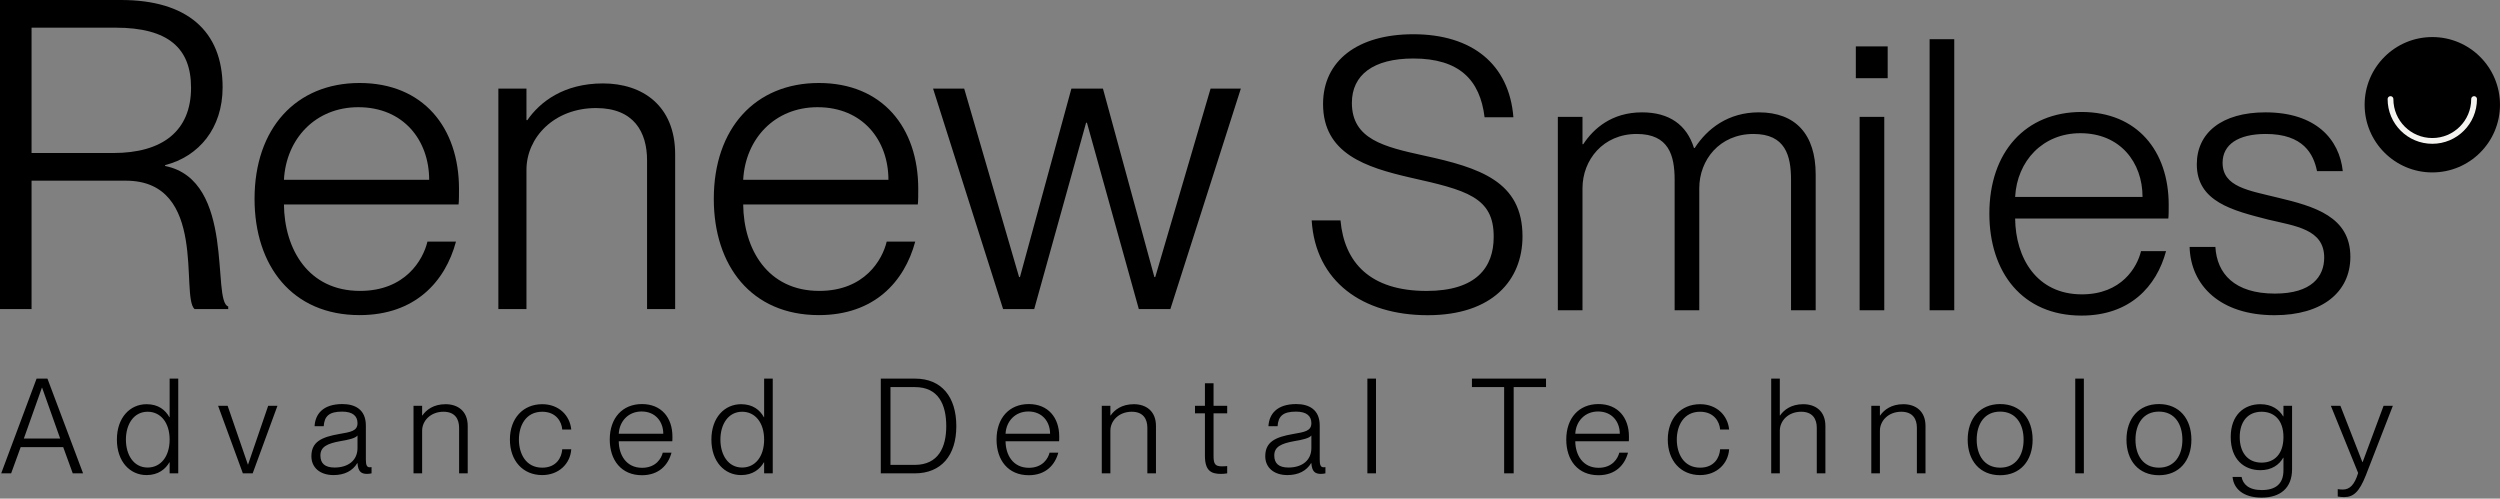
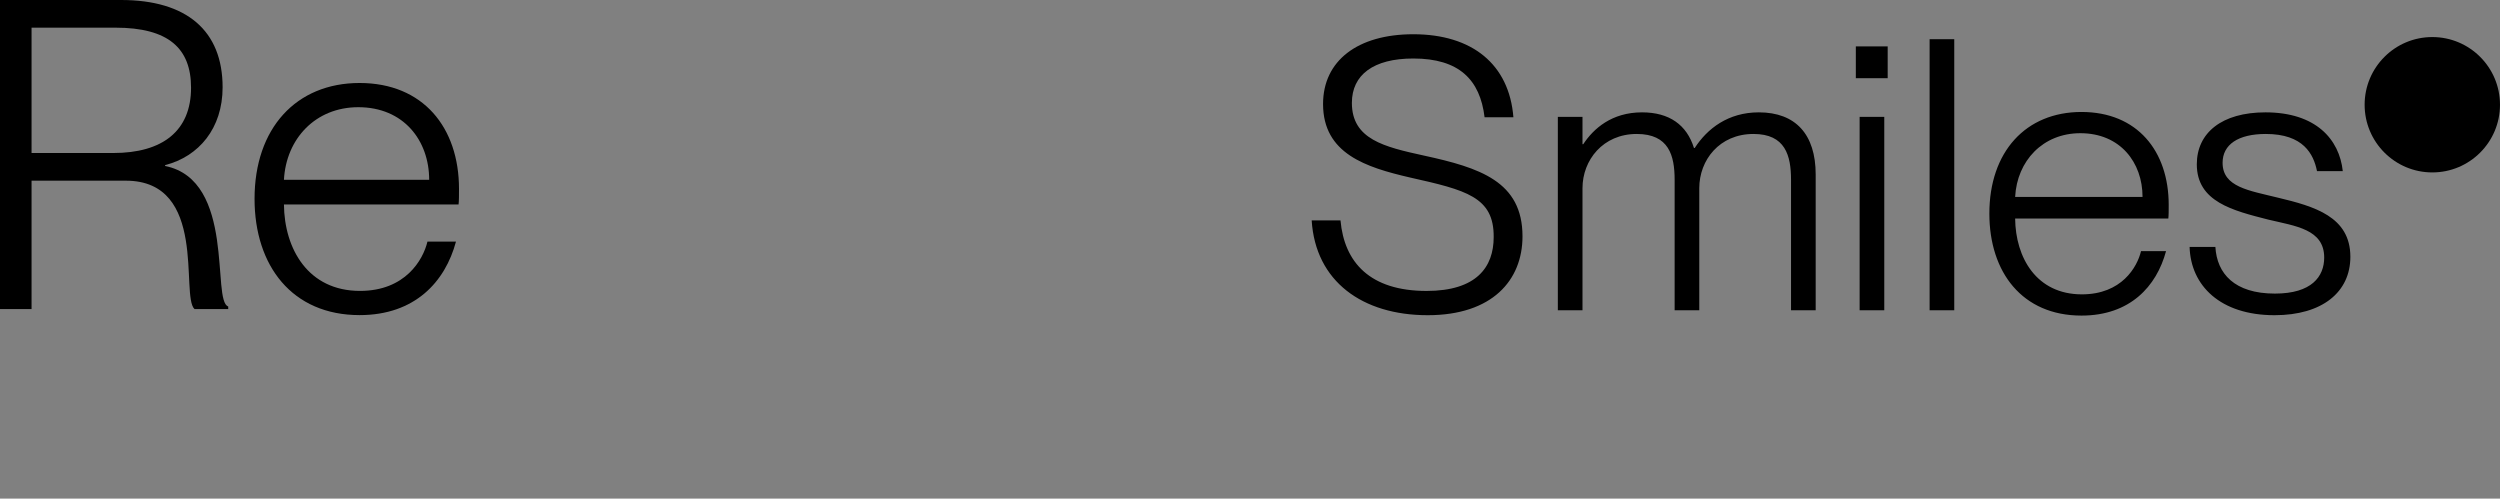
<svg xmlns="http://www.w3.org/2000/svg" width="366" height="73" viewBox="0 0 366 73" fill="none">
  <rect x="0" y="0" width="366" height="73" fill="#808080" stroke="none" />
-   <path d="M0.175 69.3L5.355 55.43H6.946L12.164 69.3H10.651L9.254 65.459H3.027L1.63 69.3H0.175ZM3.492 64.198H8.808L6.17 56.768H6.131L3.492 64.198ZM21.459 69.552C19.054 69.552 17.114 67.612 17.114 64.353C17.114 61.114 19.054 59.174 21.459 59.174C23.186 59.174 24.214 60.027 24.796 61.075H24.835V55.43H26.096V69.3H24.835V67.69H24.796C24.233 68.66 23.186 69.552 21.459 69.552ZM18.433 64.353C18.433 66.584 19.558 68.447 21.614 68.447C23.515 68.447 24.835 66.856 24.835 64.353C24.835 61.87 23.515 60.279 21.614 60.279C19.558 60.279 18.433 62.142 18.433 64.353ZM35.556 69.3L31.928 59.407H33.325L36.293 68.02H36.312L39.261 59.407H40.619L36.991 69.3H35.556ZM48.828 69.552C46.849 69.552 45.588 68.447 45.588 66.798C45.588 64.664 47.102 63.985 49.662 63.539C51.292 63.248 52.339 63.131 52.339 61.948C52.339 60.939 51.68 60.26 50.089 60.26C48.169 60.26 47.489 60.939 47.392 62.394H46.054C46.151 60.648 47.257 59.154 50.128 59.154C51.951 59.154 53.562 59.93 53.562 62.297V67.244C53.562 68.039 53.678 68.408 54.124 68.408C54.202 68.408 54.279 68.408 54.396 68.388V69.3C54.182 69.339 53.969 69.378 53.736 69.378C52.902 69.378 52.417 69.048 52.339 67.806H52.301C51.622 68.932 50.438 69.552 48.828 69.552ZM46.907 66.681C46.907 67.826 47.548 68.447 48.983 68.447C51.001 68.447 52.339 67.38 52.339 65.595V63.752C52.048 64.159 51.001 64.392 49.818 64.586C47.897 64.935 46.907 65.42 46.907 66.681ZM67.212 62.627C67.212 61.366 66.63 60.279 64.923 60.279C63.041 60.279 61.8 61.599 61.8 63.054V69.3H60.539V59.407H61.8V60.823H61.839C62.401 60.008 63.468 59.174 65.234 59.174C66.999 59.174 68.473 60.163 68.473 62.355V69.3H67.212V62.627ZM79.383 69.552C76.551 69.552 74.65 67.457 74.65 64.353C74.65 61.269 76.551 59.174 79.383 59.174C81.789 59.174 83.419 60.784 83.632 62.879H82.313C82.235 61.773 81.44 60.279 79.383 60.279C76.959 60.279 75.969 62.336 75.969 64.353C75.969 66.39 76.959 68.466 79.383 68.466C81.459 68.466 82.235 66.972 82.313 65.77H83.632C83.496 67.903 81.789 69.552 79.383 69.552ZM93.981 69.572C90.954 69.572 89.267 67.36 89.267 64.353C89.267 61.191 91.129 59.154 93.981 59.154C96.832 59.154 98.443 61.153 98.443 63.907C98.443 64.179 98.443 64.45 98.423 64.606H90.586C90.605 66.604 91.672 68.486 94 68.486C96.037 68.486 96.832 67.089 97.026 66.274H98.307C97.822 68.078 96.464 69.572 93.981 69.572ZM90.586 63.5H97.104C97.104 61.734 95.96 60.241 93.923 60.241C92.002 60.241 90.683 61.657 90.586 63.5ZM108.494 69.552C106.088 69.552 104.148 67.612 104.148 64.353C104.148 61.114 106.088 59.174 108.494 59.174C110.22 59.174 111.248 60.027 111.83 61.075H111.869V55.43H113.13V69.3H111.869V67.69H111.83C111.268 68.66 110.22 69.552 108.494 69.552ZM105.467 64.353C105.467 66.584 106.593 68.447 108.649 68.447C110.55 68.447 111.869 66.856 111.869 64.353C111.869 61.87 110.55 60.279 108.649 60.279C106.593 60.279 105.467 62.142 105.467 64.353ZM128.948 69.3V55.43H133.973C137.853 55.43 140.006 58.107 140.006 62.394C140.006 66.681 137.794 69.3 133.915 69.3H128.948ZM130.365 68.059H133.915C137.387 68.059 138.532 65.459 138.532 62.394C138.532 59.31 137.445 56.671 133.953 56.671H130.365V68.059ZM150.608 69.572C147.582 69.572 145.894 67.36 145.894 64.353C145.894 61.191 147.757 59.154 150.608 59.154C153.46 59.154 155.07 61.153 155.07 63.907C155.07 64.179 155.07 64.45 155.051 64.606H147.213C147.233 66.604 148.3 68.486 150.628 68.486C152.665 68.486 153.46 67.089 153.654 66.274H154.934C154.449 68.078 153.091 69.572 150.608 69.572ZM147.213 63.5H153.732C153.732 61.734 152.587 60.241 150.55 60.241C148.63 60.241 147.31 61.657 147.213 63.5ZM167.973 62.627C167.973 61.366 167.391 60.279 165.684 60.279C163.802 60.279 162.56 61.599 162.56 63.054V69.3H161.3V59.407H162.56V60.823H162.599C163.162 60.008 164.229 59.174 165.994 59.174C167.76 59.174 169.234 60.163 169.234 62.355V69.3H167.973V62.627ZM178.73 69.378C177.295 69.378 176.402 68.893 176.402 66.74V60.512H174.947V59.407H176.402V56.109H177.663V59.407H179.661V60.512H177.663V66.759C177.663 67.981 177.935 68.272 178.905 68.272C179.215 68.272 179.37 68.253 179.661 68.233V69.3C179.273 69.359 179.04 69.378 178.73 69.378ZM188.474 69.552C186.495 69.552 185.234 68.447 185.234 66.798C185.234 64.664 186.747 63.985 189.308 63.539C190.938 63.248 191.985 63.131 191.985 61.948C191.985 60.939 191.326 60.26 189.735 60.26C187.814 60.26 187.135 60.939 187.038 62.394H185.7C185.797 60.648 186.903 59.154 189.774 59.154C191.597 59.154 193.207 59.93 193.207 62.297V67.244C193.207 68.039 193.324 68.408 193.77 68.408C193.848 68.408 193.925 68.408 194.042 68.388V69.3C193.828 69.339 193.615 69.378 193.382 69.378C192.548 69.378 192.063 69.048 191.985 67.806H191.946C191.267 68.932 190.084 69.552 188.474 69.552ZM186.553 66.681C186.553 67.826 187.194 68.447 188.629 68.447C190.647 68.447 191.985 67.38 191.985 65.595V63.752C191.694 64.159 190.647 64.392 189.463 64.586C187.543 64.935 186.553 65.42 186.553 66.681ZM200.185 69.3V55.43H201.446V69.3H200.185ZM220.206 69.3V56.671H215.491V55.43H226.336V56.671H221.602V69.3H220.206ZM234.015 69.572C230.989 69.572 229.301 67.36 229.301 64.353C229.301 61.191 231.164 59.154 234.015 59.154C236.867 59.154 238.477 61.153 238.477 63.907C238.477 64.179 238.477 64.45 238.458 64.606H230.62C230.64 66.604 231.707 68.486 234.035 68.486C236.072 68.486 236.867 67.089 237.061 66.274H238.341C237.856 68.078 236.499 69.572 234.015 69.572ZM230.62 63.5H237.139C237.139 61.734 235.994 60.241 233.957 60.241C232.037 60.241 230.717 61.657 230.62 63.5ZM248.897 69.552C246.065 69.552 244.163 67.457 244.163 64.353C244.163 61.269 246.065 59.174 248.897 59.174C251.302 59.174 252.932 60.784 253.145 62.879H251.826C251.749 61.773 250.953 60.279 248.897 60.279C246.472 60.279 245.483 62.336 245.483 64.353C245.483 66.39 246.472 68.466 248.897 68.466C250.973 68.466 251.749 66.972 251.826 65.77H253.145C253.01 67.903 251.302 69.552 248.897 69.552ZM265.977 62.627C265.977 61.366 265.395 60.279 263.688 60.279C261.806 60.279 260.565 61.599 260.565 63.054V69.3H259.304V55.43H260.565V60.823H260.604C261.166 60.008 262.233 59.174 263.999 59.174C265.764 59.174 267.238 60.163 267.238 62.355V69.3H265.977V62.627ZM280.632 62.627C280.632 61.366 280.05 60.279 278.342 60.279C276.461 60.279 275.219 61.599 275.219 63.054V69.3H273.958V59.407H275.219V60.823H275.258C275.82 60.008 276.887 59.174 278.653 59.174C280.418 59.174 281.893 60.163 281.893 62.355V69.3H280.632V62.627ZM292.822 69.572C289.854 69.572 288.069 67.438 288.069 64.373C288.069 61.288 289.854 59.154 292.822 59.154C295.79 59.154 297.575 61.288 297.575 64.373C297.575 67.438 295.79 69.572 292.822 69.572ZM289.388 64.373C289.388 66.643 290.513 68.466 292.822 68.466C295.131 68.466 296.256 66.643 296.256 64.373C296.256 62.084 295.131 60.26 292.822 60.26C290.513 60.26 289.388 62.084 289.388 64.373ZM303.816 69.3V55.43H305.077V69.3H303.816ZM316.068 69.572C313.1 69.572 311.315 67.438 311.315 64.373C311.315 61.288 313.1 59.154 316.068 59.154C319.036 59.154 320.821 61.288 320.821 64.373C320.821 67.438 319.036 69.572 316.068 69.572ZM312.634 64.373C312.634 66.643 313.759 68.466 316.068 68.466C318.377 68.466 319.502 66.643 319.502 64.373C319.502 62.084 318.377 60.26 316.068 60.26C313.759 60.26 312.634 62.084 312.634 64.373ZM331.097 72.85C328.42 72.85 327.004 71.551 326.848 69.824H328.168C328.362 70.872 329.196 71.745 331.116 71.745C333.115 71.745 334.298 70.872 334.298 68.854V67.011H334.259C333.677 68.039 332.591 68.835 330.922 68.835C328.556 68.835 326.577 67.283 326.577 63.985C326.577 60.726 328.556 59.174 330.922 59.174C332.591 59.174 333.677 59.969 334.259 60.959H334.298V59.407H335.559V68.68C335.559 71.473 333.813 72.85 331.097 72.85ZM327.896 63.985C327.896 66.255 329.06 67.729 331.097 67.729C332.921 67.729 334.298 66.526 334.298 63.985C334.298 61.482 332.921 60.279 331.097 60.279C329.06 60.279 327.896 61.754 327.896 63.985ZM343.195 72.773C342.885 72.773 342.652 72.753 342.245 72.695V71.609C342.536 71.648 342.691 71.667 343.001 71.667C343.932 71.667 344.689 71.066 345.232 69.242L341.236 59.407H342.633L345.853 67.651H345.892L348.957 59.407H350.315L346.357 69.591C345.387 72.055 344.514 72.773 343.195 72.773Z" fill="black" />
  <path d="M209.017 46.146C199.469 46.146 192.586 41.206 192.03 32.268H196.249C196.804 38.43 200.579 42.593 208.85 42.593C216.177 42.593 218.675 39.096 218.675 34.711C218.731 28.827 214.623 27.828 206.463 25.996C199.968 24.497 193.696 22.498 193.696 15.227C193.696 8.898 198.747 5.013 206.907 5.013C215.511 5.013 220.951 9.398 221.562 17.169H217.343C216.677 11.674 213.624 8.565 206.907 8.565C201.079 8.565 197.915 10.952 197.915 15.06C197.915 20.389 202.633 21.499 208.462 22.776C216.622 24.552 222.894 26.551 222.894 34.6C222.894 41.039 218.453 46.146 209.017 46.146ZM245.166 26.329C245.166 22.776 244.333 19.612 239.615 19.612C234.674 19.612 231.677 23.442 231.677 27.55V45.424H228.068V17.114H231.677V21.111H231.788C233.286 18.835 235.951 16.448 240.392 16.448C244.389 16.448 246.942 18.28 247.997 21.666H248.108C249.94 18.835 252.993 16.448 257.489 16.448C262.874 16.448 265.816 19.667 265.816 25.552V45.424H262.207V26.329C262.207 22.776 261.375 19.612 256.712 19.612C251.716 19.612 248.774 23.442 248.774 27.55V45.424H245.166V26.329ZM272.249 45.424V17.114H275.857V45.424H272.249ZM271.694 11.452V6.789H276.357V11.452H271.694ZM282.495 45.424V5.734H286.103V45.424H282.495ZM304.731 46.202C296.071 46.202 291.242 39.873 291.242 31.269C291.242 22.221 296.571 16.392 304.731 16.392C312.891 16.392 317.498 22.11 317.498 29.992C317.498 30.77 317.498 31.547 317.443 31.991H295.016C295.072 37.708 298.125 43.093 304.786 43.093C310.615 43.093 312.891 39.096 313.446 36.765H317.109C315.722 41.927 311.836 46.202 304.731 46.202ZM295.016 28.827H313.668C313.668 23.775 310.393 19.501 304.564 19.501C299.069 19.501 295.294 23.553 295.016 28.827ZM332.992 46.146C325.054 46.146 320.724 41.816 320.557 36.154H324.332C324.554 40.04 327.107 42.982 333.047 42.982C338.432 42.982 340.263 40.484 340.263 37.708C340.263 33.545 336.045 33.101 332.103 32.157C326.885 30.825 321.612 29.548 321.612 24.053C321.612 19.445 325.276 16.448 331.659 16.448C339.042 16.448 342.484 20.389 342.983 25.052H339.209C338.709 22.554 337.21 19.612 331.715 19.612C327.663 19.612 325.387 21.166 325.387 23.831C325.387 27.383 329.217 27.883 333.491 28.938C338.82 30.214 344.094 31.713 344.094 37.597C344.094 42.76 339.986 46.146 332.992 46.146Z" fill="black" />
-   <path d="M146.853 45.246L136.602 12.973H141.158L149.195 40.563H149.321L156.852 12.973H161.471L169.002 40.563H169.128L177.228 12.973H181.658L171.343 45.246H166.723L159.13 17.972H159.003L151.409 45.246H146.853Z" fill="black" />
-   <path d="M119.877 46.132C110.006 46.132 104.5 38.918 104.5 29.109C104.5 18.794 110.575 12.15 119.877 12.15C129.18 12.15 134.432 18.668 134.432 27.654C134.432 28.54 134.432 29.426 134.369 29.932H108.803C108.867 36.45 112.347 42.588 119.941 42.588C126.585 42.588 129.18 38.032 129.813 35.374H133.989C132.407 41.259 127.977 46.132 119.877 46.132ZM108.803 26.325H130.066C130.066 20.566 126.332 15.694 119.688 15.694C113.423 15.694 109.12 20.313 108.803 26.325Z" fill="black" />
-   <path d="M94.73 23.477C94.73 19.364 92.831 15.82 87.263 15.82C81.124 15.82 77.074 20.123 77.074 24.869V45.246H72.961V12.973H77.074V17.592H77.201C79.036 14.934 82.516 12.213 88.275 12.213C94.034 12.213 98.843 15.441 98.843 22.591V45.246H94.73V23.477Z" fill="black" />
  <path d="M52.643 46.132C42.771 46.132 37.266 38.918 37.266 29.109C37.266 18.794 43.341 12.15 52.643 12.15C61.945 12.15 67.198 18.668 67.198 27.654C67.198 28.54 67.198 29.426 67.134 29.932H41.569C41.632 36.45 45.113 42.588 52.706 42.588C59.351 42.588 61.945 38.032 62.578 35.374H66.755C65.173 41.259 60.743 46.132 52.643 46.132ZM41.569 26.325H62.831C62.831 20.566 59.098 15.694 52.453 15.694C46.188 15.694 41.885 20.313 41.569 26.325Z" fill="black" />
  <path d="M0 45.246V0H17.719C27.337 0 32.59 4.493 32.59 12.783C32.59 18.794 29.109 22.908 24.173 24.173V24.3C34.551 26.388 30.944 44.107 33.412 44.866V45.246H28.476C26.388 43.347 30.501 26.451 18.415 26.451H4.62V45.246H0ZM4.62 22.401H16.58C23.794 22.401 27.97 19.174 27.97 12.846C27.97 7.087 24.68 4.05 16.896 4.05H4.62V22.401Z" fill="black" />
  <circle cx="356.09" cy="15.334" r="9.909" fill="black" />
-   <path d="M362.206 14.502C362.206 14.505 362.206 14.508 362.206 14.511C362.206 17.89 359.467 20.629 356.088 20.629C352.709 20.629 349.969 17.89 349.969 14.511V14.502" stroke="#F5F3F0" stroke-width="0.843" stroke-linecap="round" />
</svg>